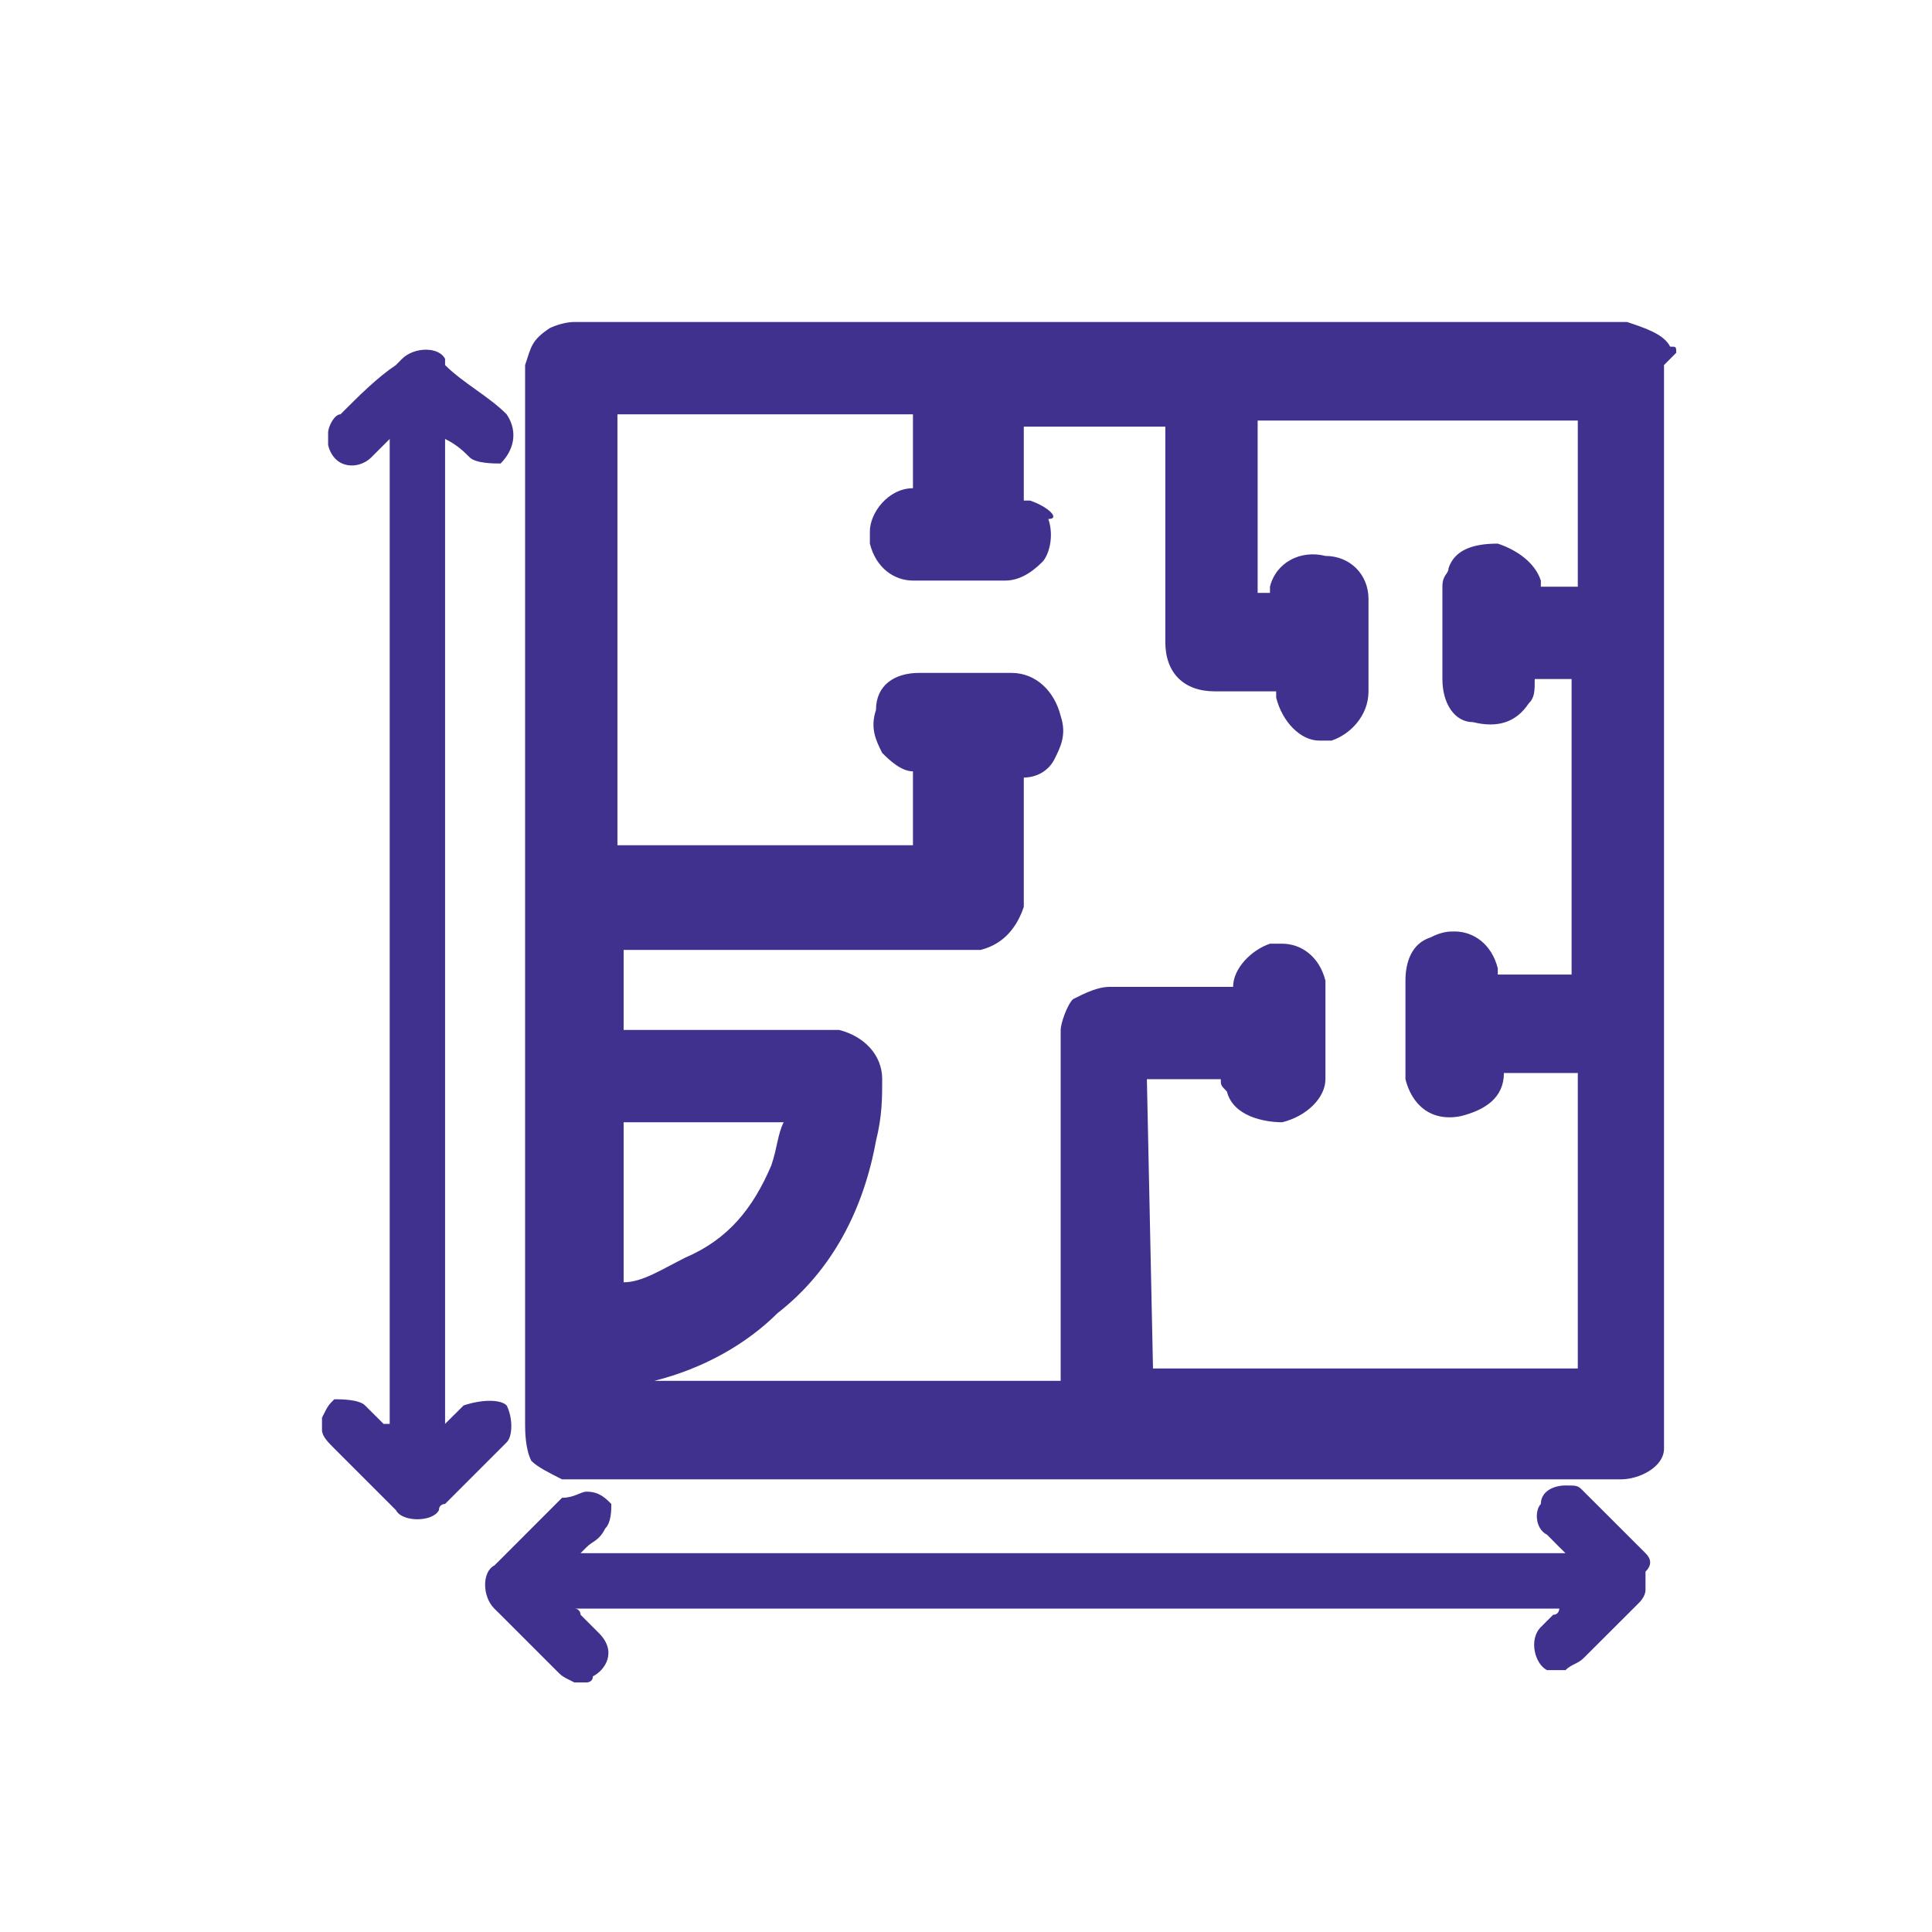
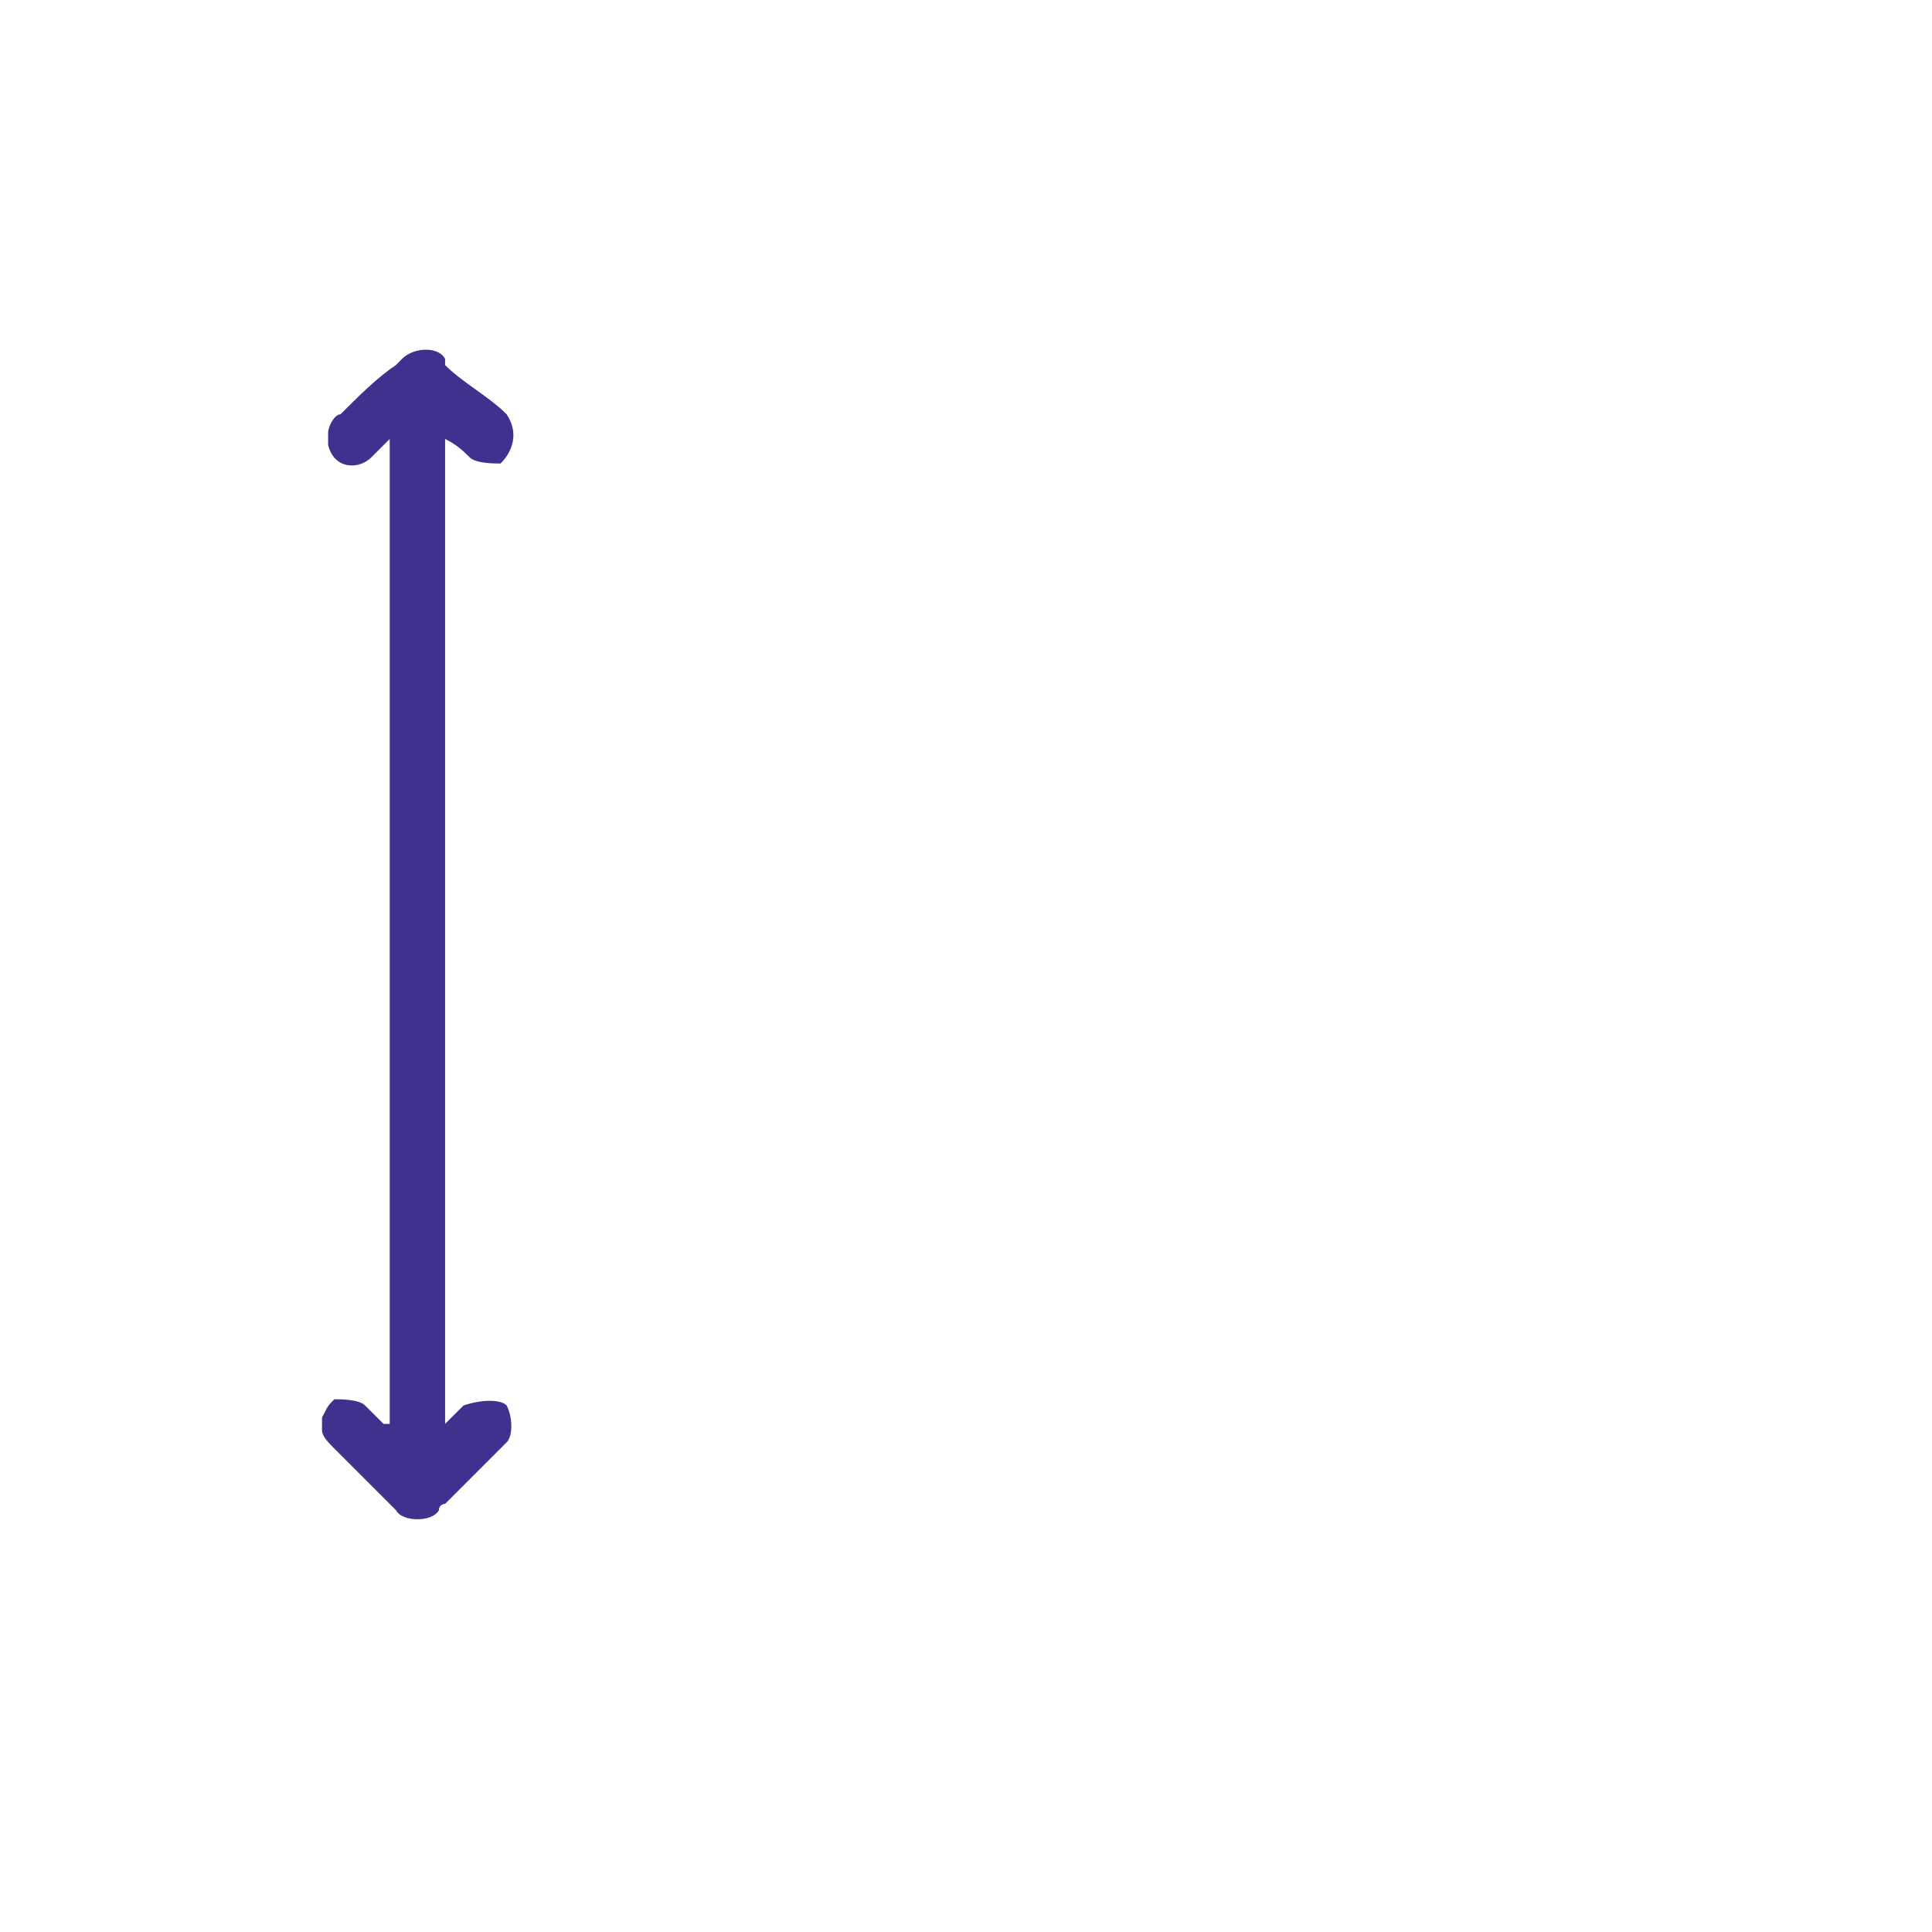
<svg xmlns="http://www.w3.org/2000/svg" width="24" height="24" viewBox="0 0 24 24" fill="none">
  <g clip-path="url(#clip0_66_2525)">
-     <path d="M20.823 4.382C20.823 4.306 20.823 4.306 20.747 4.306C20.671 4.153 20.441 4.076 20.212 4H7.135C6.982 4 6.829 4.076 6.829 4.076C6.6 4.229 6.6 4.306 6.523 4.535C6.523 4.612 6.523 4.612 6.523 4.612V11.112V17.688C6.523 17.765 6.523 17.994 6.6 18.147C6.676 18.224 6.829 18.3 6.982 18.377H7.059H20.059H20.135C20.365 18.377 20.671 18.224 20.671 17.994V17.918V4.535L20.823 4.382ZM14.247 13.406C14.553 13.406 15.012 13.406 15.165 13.406C15.165 13.482 15.165 13.482 15.241 13.559C15.318 13.865 15.7 13.941 15.929 13.941C16.235 13.865 16.465 13.635 16.465 13.406C16.465 13.253 16.465 13.1 16.465 12.947V12.871C16.465 12.718 16.465 12.565 16.465 12.335C16.465 12.259 16.465 12.259 16.465 12.182C16.388 11.877 16.159 11.723 15.929 11.723C15.853 11.723 15.853 11.723 15.776 11.723C15.547 11.8 15.318 12.029 15.318 12.259H13.788C13.635 12.259 13.482 12.335 13.329 12.412C13.253 12.488 13.176 12.718 13.176 12.794V12.871V17.153H8.129C8.741 17 9.276 16.694 9.659 16.312C10.347 15.777 10.729 15.012 10.882 14.171C10.959 13.865 10.959 13.635 10.959 13.406C10.959 13.1 10.729 12.871 10.423 12.794C10.347 12.794 10.347 12.794 10.347 12.794H7.747V12.718V11.8H12.029C12.106 11.8 12.106 11.8 12.182 11.8C12.488 11.723 12.641 11.494 12.718 11.265V9.659C12.87 9.659 13.023 9.582 13.1 9.429C13.176 9.276 13.253 9.124 13.176 8.894C13.1 8.588 12.87 8.359 12.565 8.359C12.182 8.359 11.8 8.359 11.418 8.359C11.112 8.359 10.882 8.512 10.882 8.818C10.806 9.047 10.882 9.2 10.959 9.353C11.035 9.429 11.188 9.582 11.341 9.582C11.341 9.888 11.341 10.271 11.341 10.5H7.67V5.147C8.435 5.147 10.653 5.147 11.341 5.147V6.065C11.035 6.065 10.806 6.371 10.806 6.6C10.806 6.676 10.806 6.676 10.806 6.753C10.882 7.059 11.112 7.212 11.341 7.212C11.723 7.212 12.106 7.212 12.488 7.212C12.641 7.212 12.794 7.135 12.947 6.982C13.023 6.906 13.1 6.676 13.023 6.447C13.176 6.447 13.023 6.294 12.794 6.218C12.718 6.218 12.718 6.218 12.718 6.218C12.718 5.912 12.718 5.453 12.718 5.3H14.476V7.9C14.476 7.976 14.476 7.976 14.476 7.976C14.476 8.359 14.706 8.588 15.088 8.588H15.853C15.853 8.588 15.853 8.588 15.853 8.665C15.929 8.971 16.159 9.2 16.388 9.2C16.465 9.2 16.465 9.2 16.541 9.2C16.77 9.124 17 8.894 17 8.588C17 8.206 17 7.824 17 7.441C17 7.135 16.77 6.906 16.465 6.906C16.159 6.829 15.853 6.982 15.776 7.288C15.776 7.365 15.776 7.365 15.776 7.365C15.7 7.365 15.7 7.365 15.623 7.365V5.224C16.388 5.224 18.835 5.224 19.6 5.224C19.6 5.759 19.6 6.753 19.6 7.288H19.141C19.141 7.212 19.141 7.212 19.141 7.212C19.065 6.982 18.835 6.829 18.606 6.753C18.3 6.753 18.07 6.829 17.994 7.059C17.994 7.135 17.918 7.135 17.918 7.288C17.918 7.671 17.918 8.053 17.918 8.435C17.918 8.741 18.07 8.971 18.3 8.971C18.606 9.047 18.835 8.971 18.988 8.741C19.065 8.665 19.065 8.588 19.065 8.435H19.523V12.106C19.218 12.106 18.759 12.106 18.606 12.106C18.606 12.029 18.606 12.029 18.606 12.029C18.529 11.723 18.3 11.571 18.07 11.571C17.994 11.571 17.918 11.571 17.765 11.647C17.535 11.723 17.459 11.953 17.459 12.182C17.459 12.259 17.459 12.259 17.459 12.259V13.253C17.459 13.329 17.459 13.329 17.459 13.406C17.535 13.712 17.765 13.941 18.147 13.865C18.453 13.788 18.682 13.635 18.682 13.329H19.6V17H14.323L14.247 13.406ZM7.747 13.941C8.206 13.941 9.276 13.941 9.735 13.941C9.659 14.094 9.659 14.247 9.582 14.476C9.353 15.012 9.047 15.394 8.512 15.623C8.206 15.777 7.976 15.929 7.747 15.929V13.941Z" fill="#40318F" />
    <path d="M6.294 17.459C6.218 17.382 5.988 17.382 5.759 17.459C5.682 17.535 5.682 17.535 5.606 17.611C5.606 17.611 5.606 17.611 5.529 17.688C5.529 17.611 5.529 17.611 5.529 17.611C5.529 13.559 5.529 9.506 5.529 5.529C5.529 5.529 5.529 5.529 5.529 5.453C5.682 5.529 5.759 5.606 5.835 5.682C5.912 5.758 6.141 5.758 6.218 5.758C6.371 5.606 6.447 5.376 6.294 5.147C6.065 4.917 5.759 4.764 5.529 4.535V4.458C5.453 4.306 5.147 4.306 4.994 4.458L4.918 4.535C4.688 4.688 4.459 4.917 4.229 5.147C4.153 5.147 4.076 5.3 4.076 5.376V5.453V5.529C4.153 5.835 4.459 5.835 4.612 5.682C4.688 5.606 4.765 5.529 4.765 5.529L4.841 5.453C4.841 9.506 4.841 13.635 4.841 17.688C4.841 17.688 4.841 17.688 4.765 17.688C4.688 17.611 4.688 17.611 4.535 17.459C4.459 17.382 4.229 17.382 4.153 17.382C4.076 17.459 4.076 17.459 4 17.611V17.688V17.764C4 17.841 4.076 17.917 4.153 17.994C4.382 18.223 4.612 18.453 4.841 18.682L4.918 18.759C4.994 18.911 5.376 18.911 5.453 18.759C5.453 18.682 5.529 18.682 5.529 18.682C5.759 18.453 5.988 18.223 6.294 17.917C6.371 17.841 6.371 17.611 6.294 17.459Z" fill="#40318F" />
-     <path d="M20.441 19.294C20.135 18.988 19.906 18.759 19.676 18.53C19.6 18.453 19.6 18.453 19.447 18.453C19.294 18.453 19.141 18.53 19.141 18.683C19.065 18.759 19.065 18.988 19.218 19.065C19.294 19.141 19.294 19.141 19.37 19.218C19.37 19.218 19.37 19.218 19.447 19.294C15.394 19.294 11.265 19.294 7.212 19.294L7.288 19.218C7.365 19.141 7.441 19.141 7.518 18.988C7.594 18.912 7.594 18.759 7.594 18.683C7.518 18.606 7.441 18.53 7.288 18.53C7.212 18.53 7.135 18.606 6.982 18.606C6.753 18.835 6.523 19.065 6.218 19.371L6.141 19.447C5.988 19.524 5.988 19.83 6.141 19.983L6.218 20.059C6.447 20.288 6.676 20.518 6.906 20.747C6.982 20.824 6.982 20.824 7.135 20.9C7.212 20.9 7.212 20.9 7.288 20.9C7.288 20.9 7.365 20.9 7.365 20.824C7.518 20.747 7.67 20.518 7.441 20.288C7.288 20.136 7.212 20.059 7.212 20.059C7.212 20.059 7.212 19.983 7.135 19.983C11.188 19.983 15.318 19.983 19.37 19.983C19.37 19.983 19.37 20.059 19.294 20.059C19.218 20.136 19.218 20.136 19.141 20.212C18.988 20.365 19.065 20.671 19.218 20.747C19.218 20.747 19.218 20.747 19.294 20.747C19.37 20.747 19.37 20.747 19.447 20.747C19.523 20.671 19.6 20.671 19.676 20.594C19.906 20.365 20.059 20.212 20.288 19.983C20.365 19.906 20.365 19.906 20.365 19.906C20.365 19.906 20.441 19.83 20.441 19.753C20.441 19.753 20.441 19.753 20.441 19.677C20.441 19.6 20.441 19.6 20.441 19.524C20.518 19.447 20.518 19.371 20.441 19.294Z" fill="#40318F" />
  </g>
  <defs>
    <clipPath id="clip0_66_2525">
      <rect width="24" height="24" fill="white" />
    </clipPath>
  </defs>
</svg>